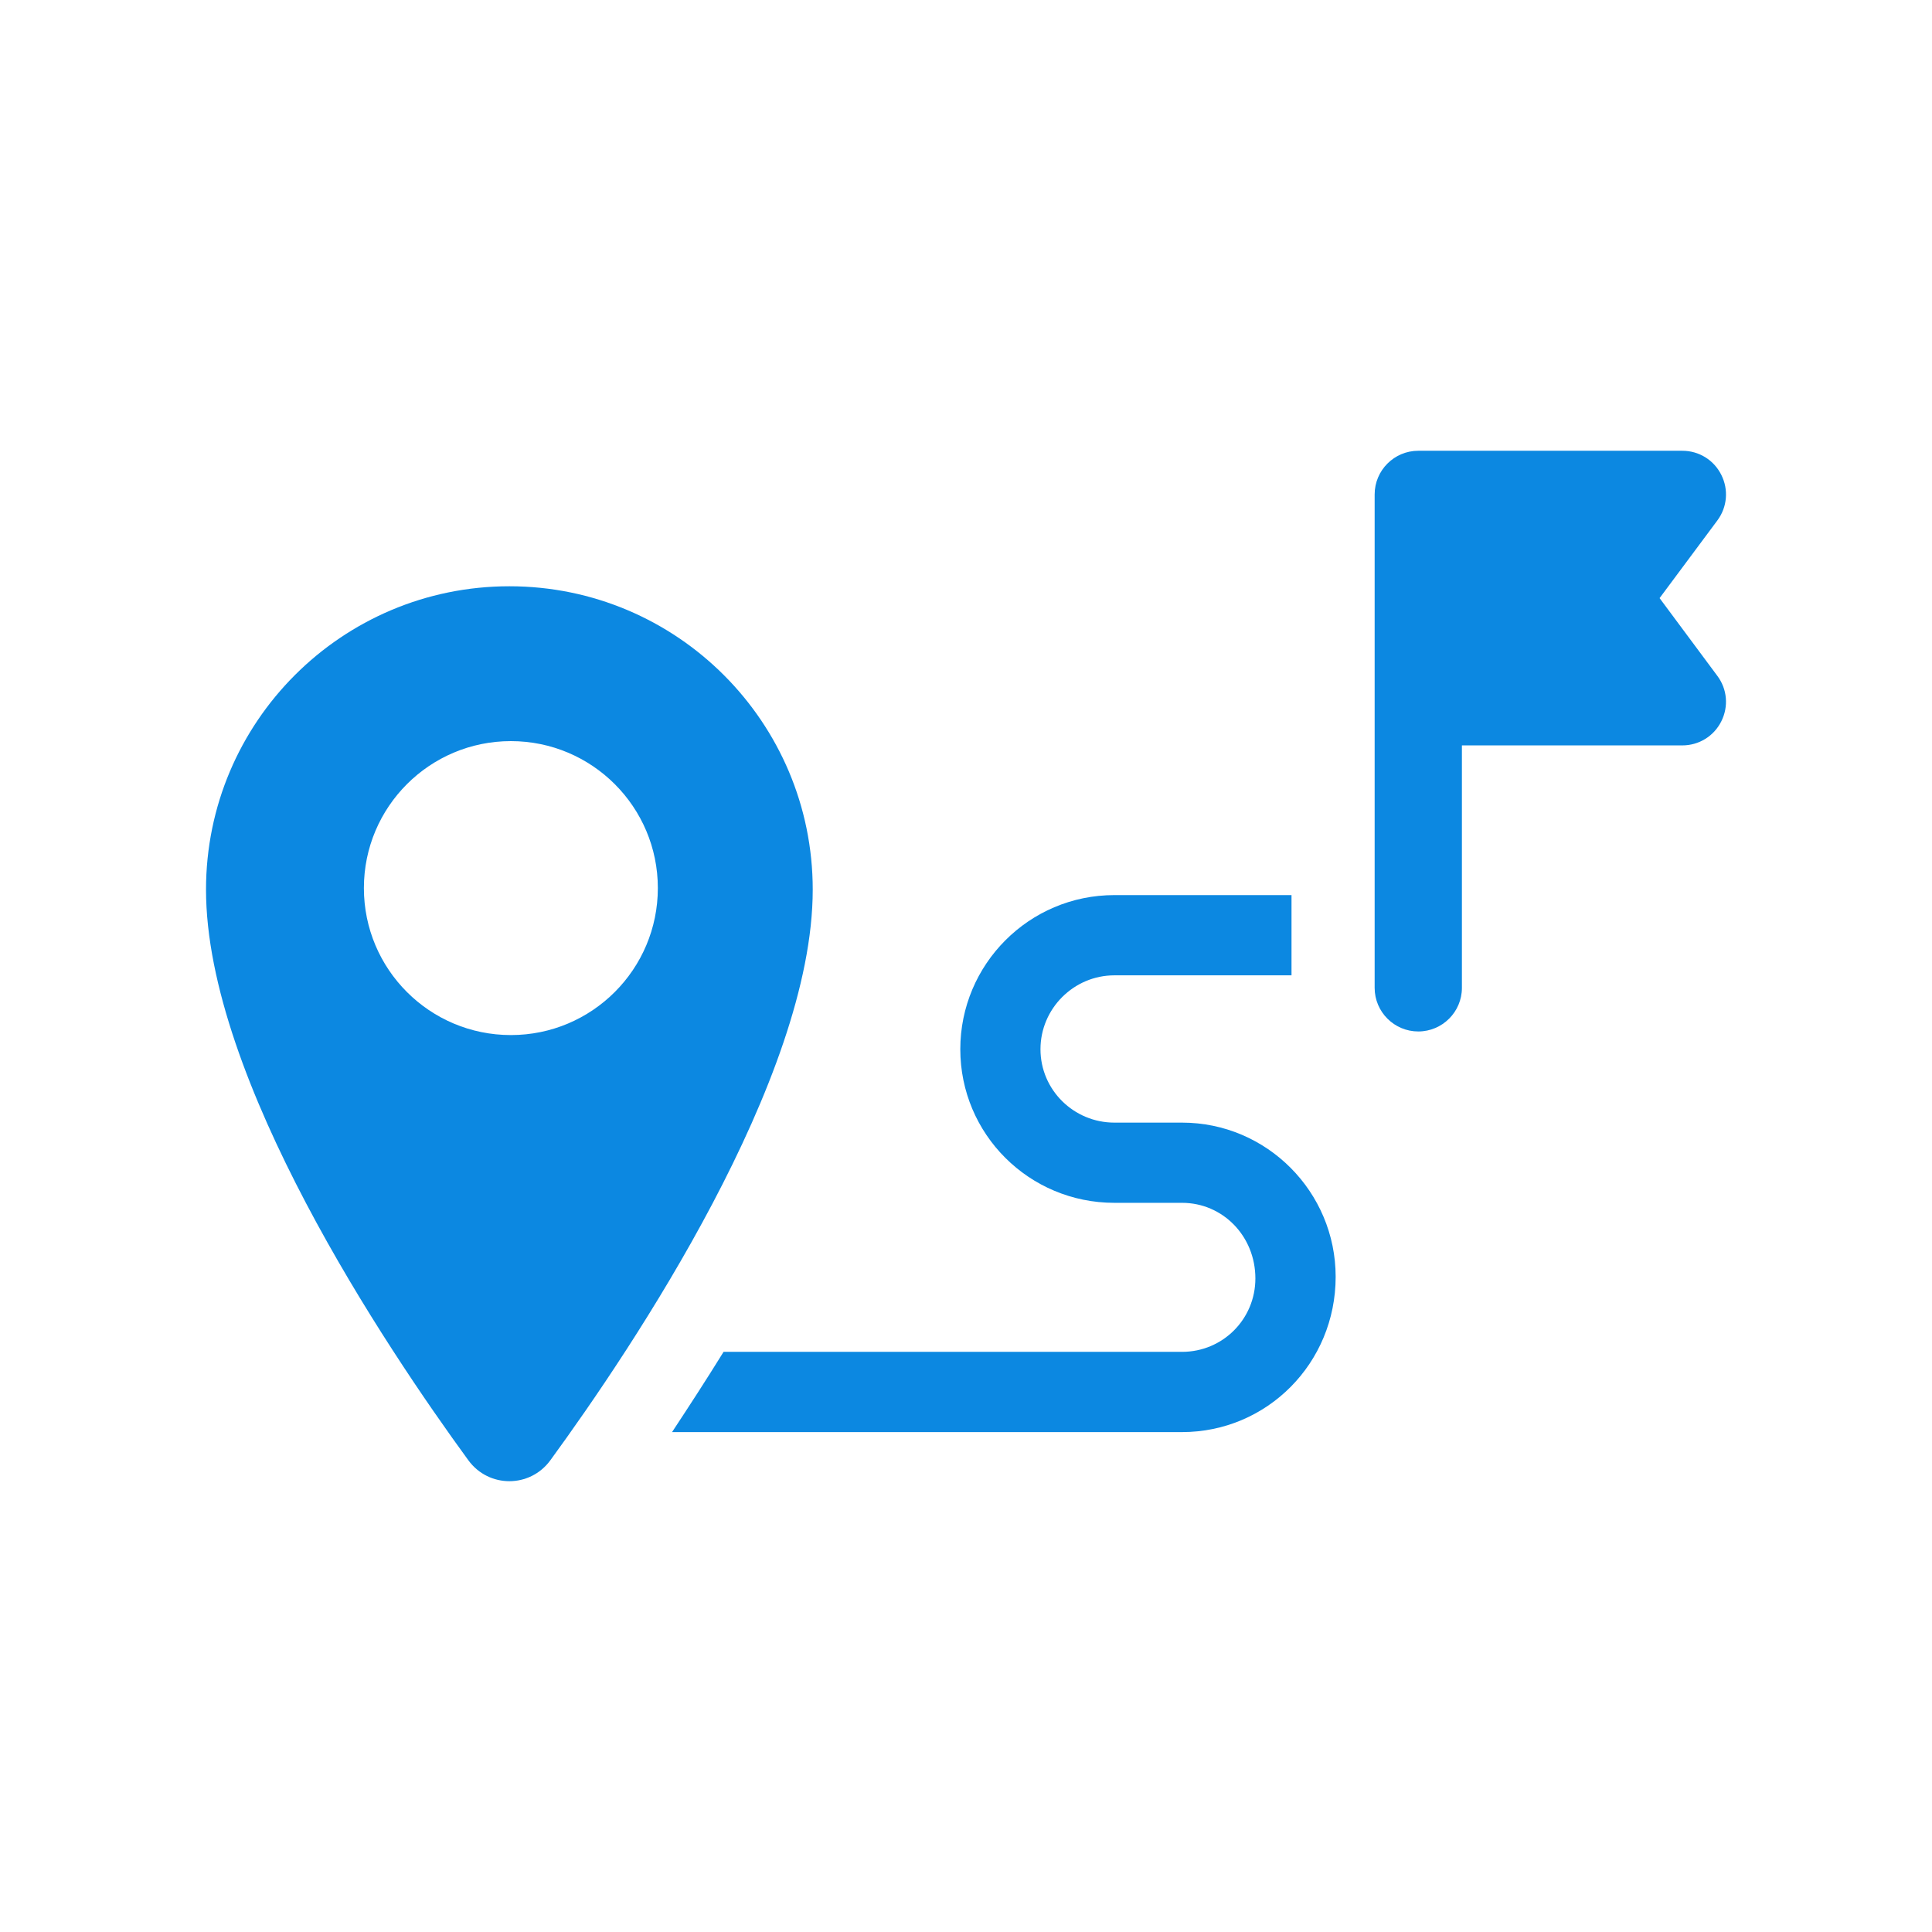
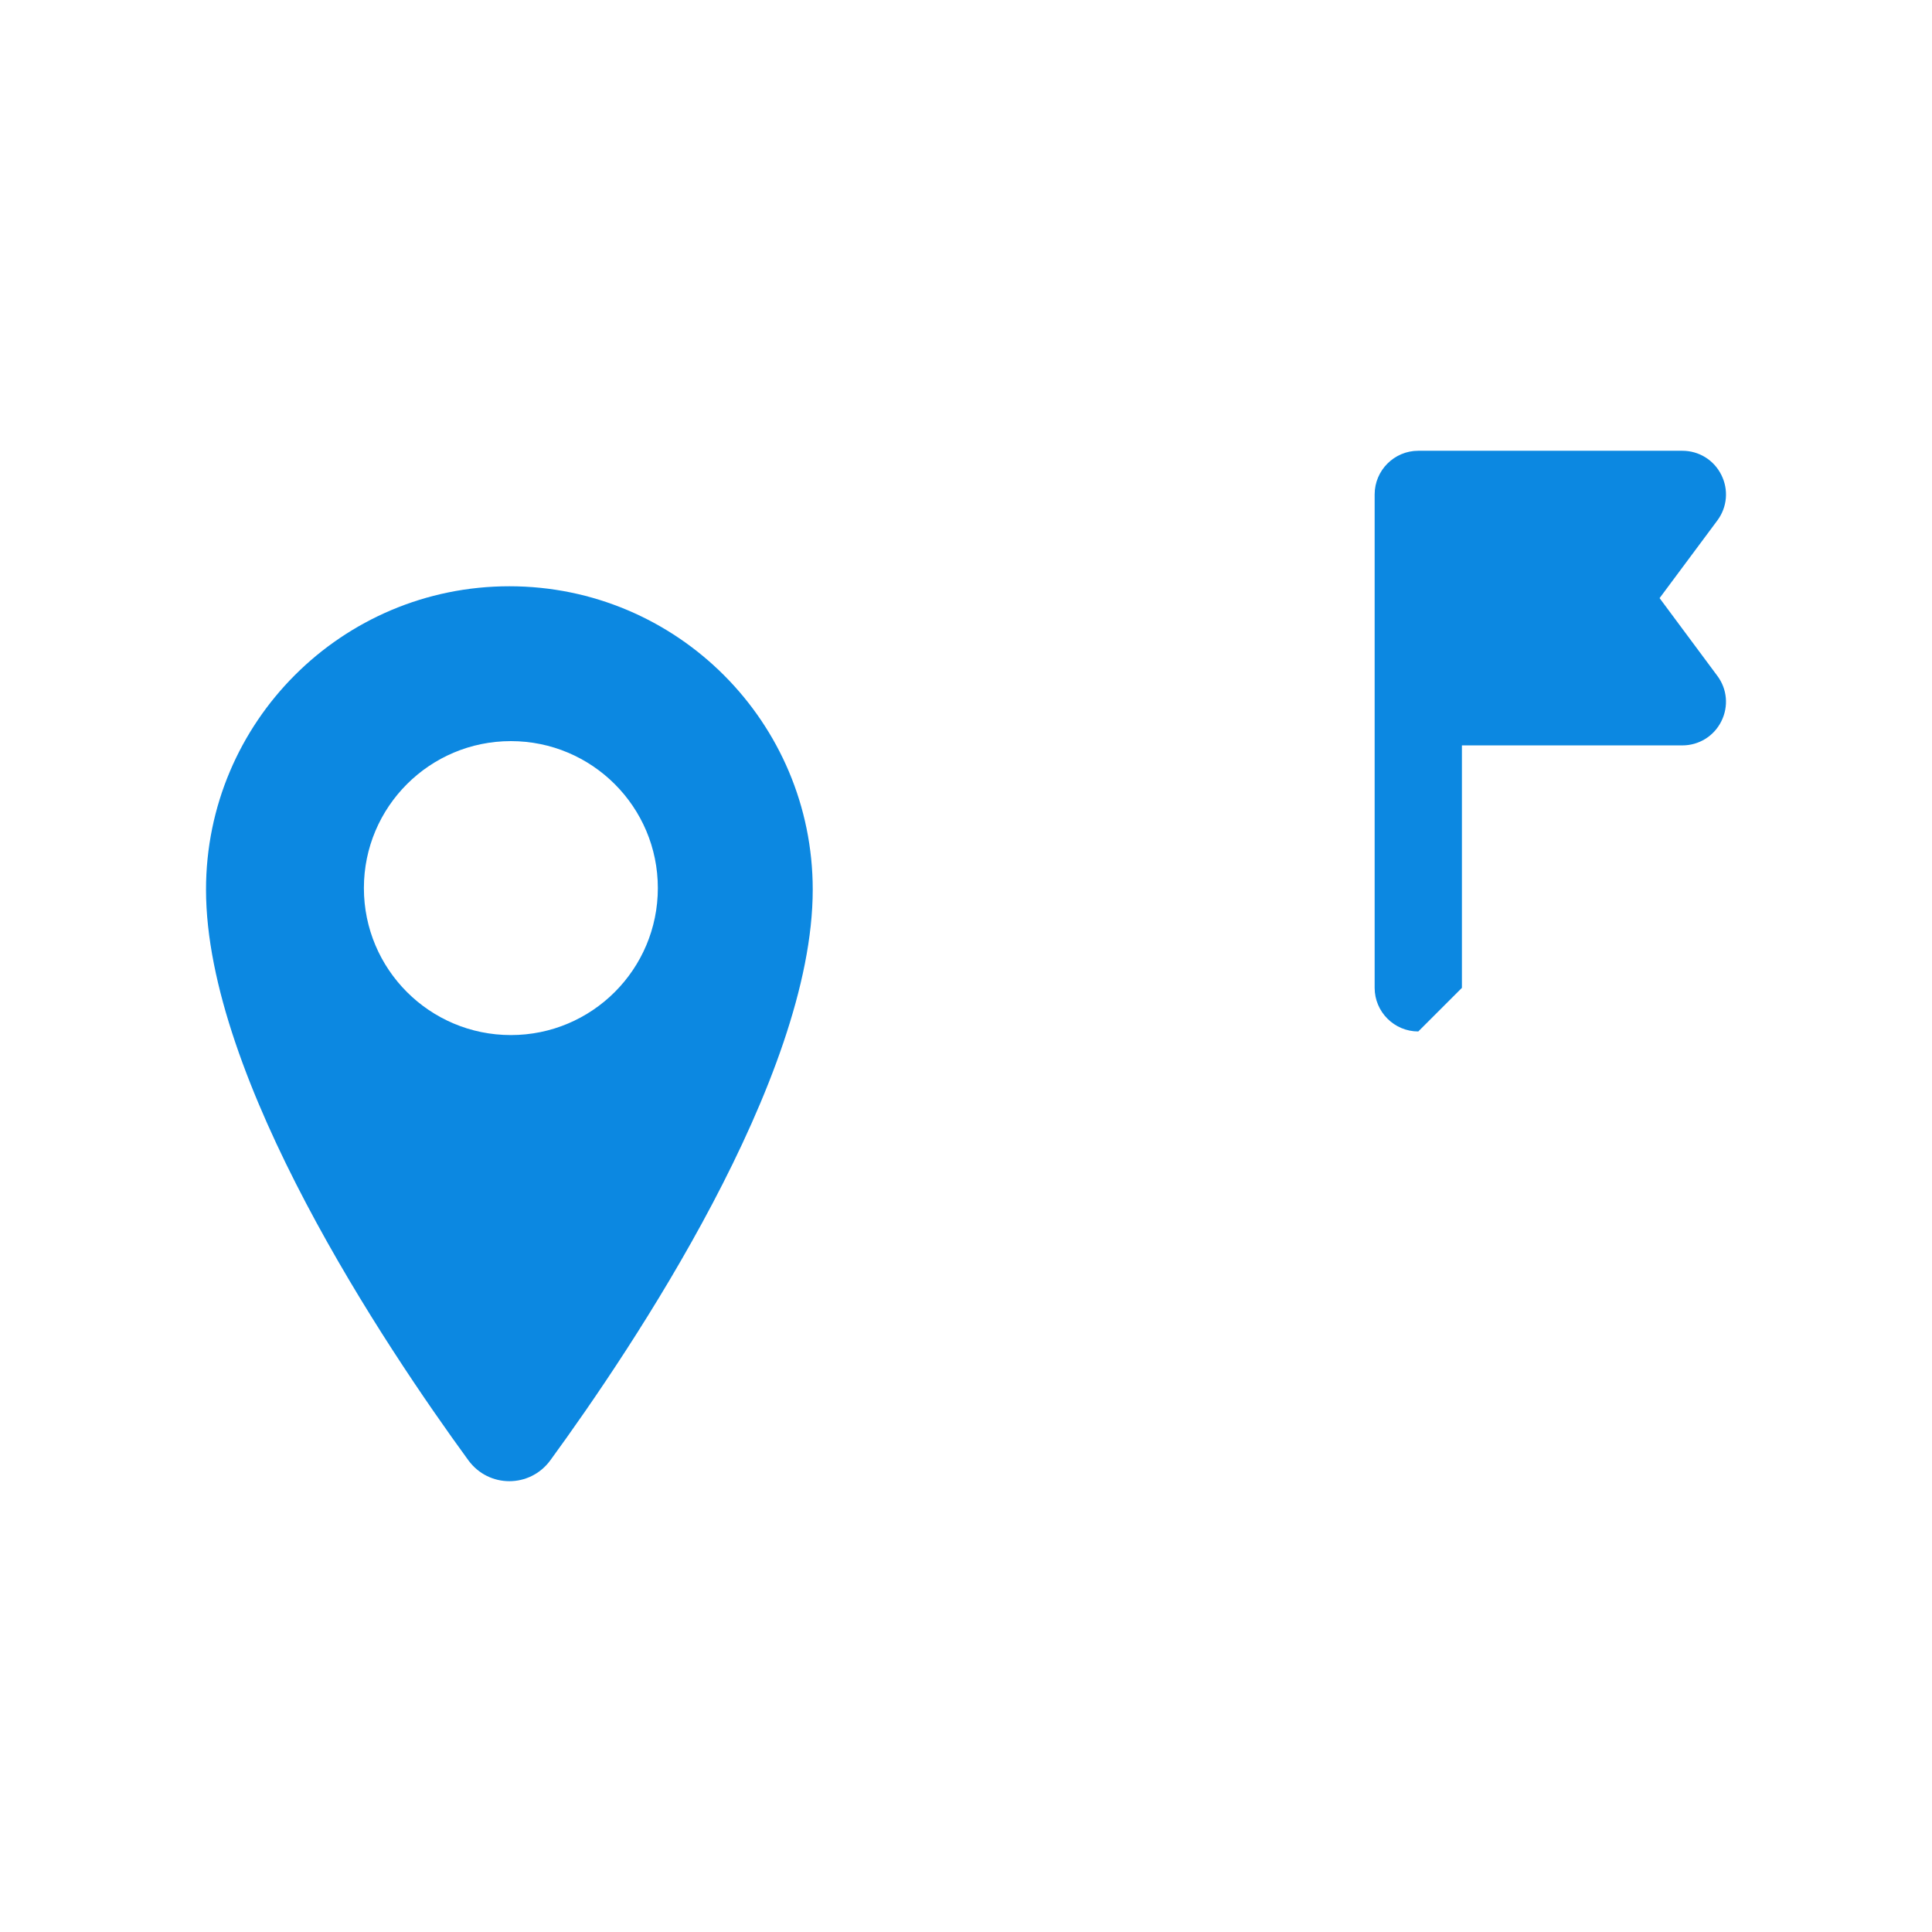
<svg xmlns="http://www.w3.org/2000/svg" width="60" height="60" viewBox="0 0 60 60" fill="none">
-   <path d="M41.48 39.651C41.48 42.339 39.344 44.475 36.709 44.475H20.871C21.388 43.691 21.921 42.872 22.471 41.983H36.709C37.973 41.983 38.987 40.968 38.987 39.704C38.987 38.388 37.973 37.355 36.709 37.355H34.609C31.956 37.355 29.823 35.22 29.823 32.585C29.823 29.951 31.956 27.798 34.609 27.798H40.109V30.29H34.609C33.347 30.29 32.313 31.322 32.313 32.585C32.313 33.849 33.347 34.864 34.609 34.864H36.709C39.344 34.864 41.48 37.017 41.48 39.651Z" fill="#0C88E1" />
  <path d="M11.301 27.58C11.301 25.059 13.344 23.016 15.866 23.016C18.385 23.016 20.43 25.059 20.43 27.58C20.43 30.102 18.385 32.145 15.866 32.145C13.344 32.145 11.301 30.102 11.301 27.58ZM17.091 45.351C19.663 41.826 25.24 33.507 25.24 27.628C25.24 22.424 21.021 18.207 15.819 18.207C10.617 18.207 6.398 22.424 6.398 27.628C6.398 33.507 11.974 41.826 14.546 45.351C15.178 46.216 16.459 46.216 17.091 45.351Z" fill="#0C88E1" />
-   <path d="M44.046 32.033C43.299 32.033 42.691 31.425 42.691 30.679V15.354C42.691 14.607 43.299 13.999 44.046 13.999H52.246C52.761 13.999 53.226 14.285 53.456 14.746C53.688 15.205 53.642 15.748 53.335 16.162L51.54 18.575L53.331 20.986C53.642 21.399 53.688 21.943 53.456 22.403C53.226 22.863 52.761 23.149 52.246 23.149H45.401V30.679C45.401 31.425 44.793 32.033 44.046 32.033Z" fill="#0C88E1" />
+   <path d="M44.046 32.033C43.299 32.033 42.691 31.425 42.691 30.679V15.354C42.691 14.607 43.299 13.999 44.046 13.999H52.246C52.761 13.999 53.226 14.285 53.456 14.746C53.688 15.205 53.642 15.748 53.335 16.162L51.54 18.575L53.331 20.986C53.642 21.399 53.688 21.943 53.456 22.403C53.226 22.863 52.761 23.149 52.246 23.149H45.401V30.679Z" fill="#0C88E1" />
</svg>